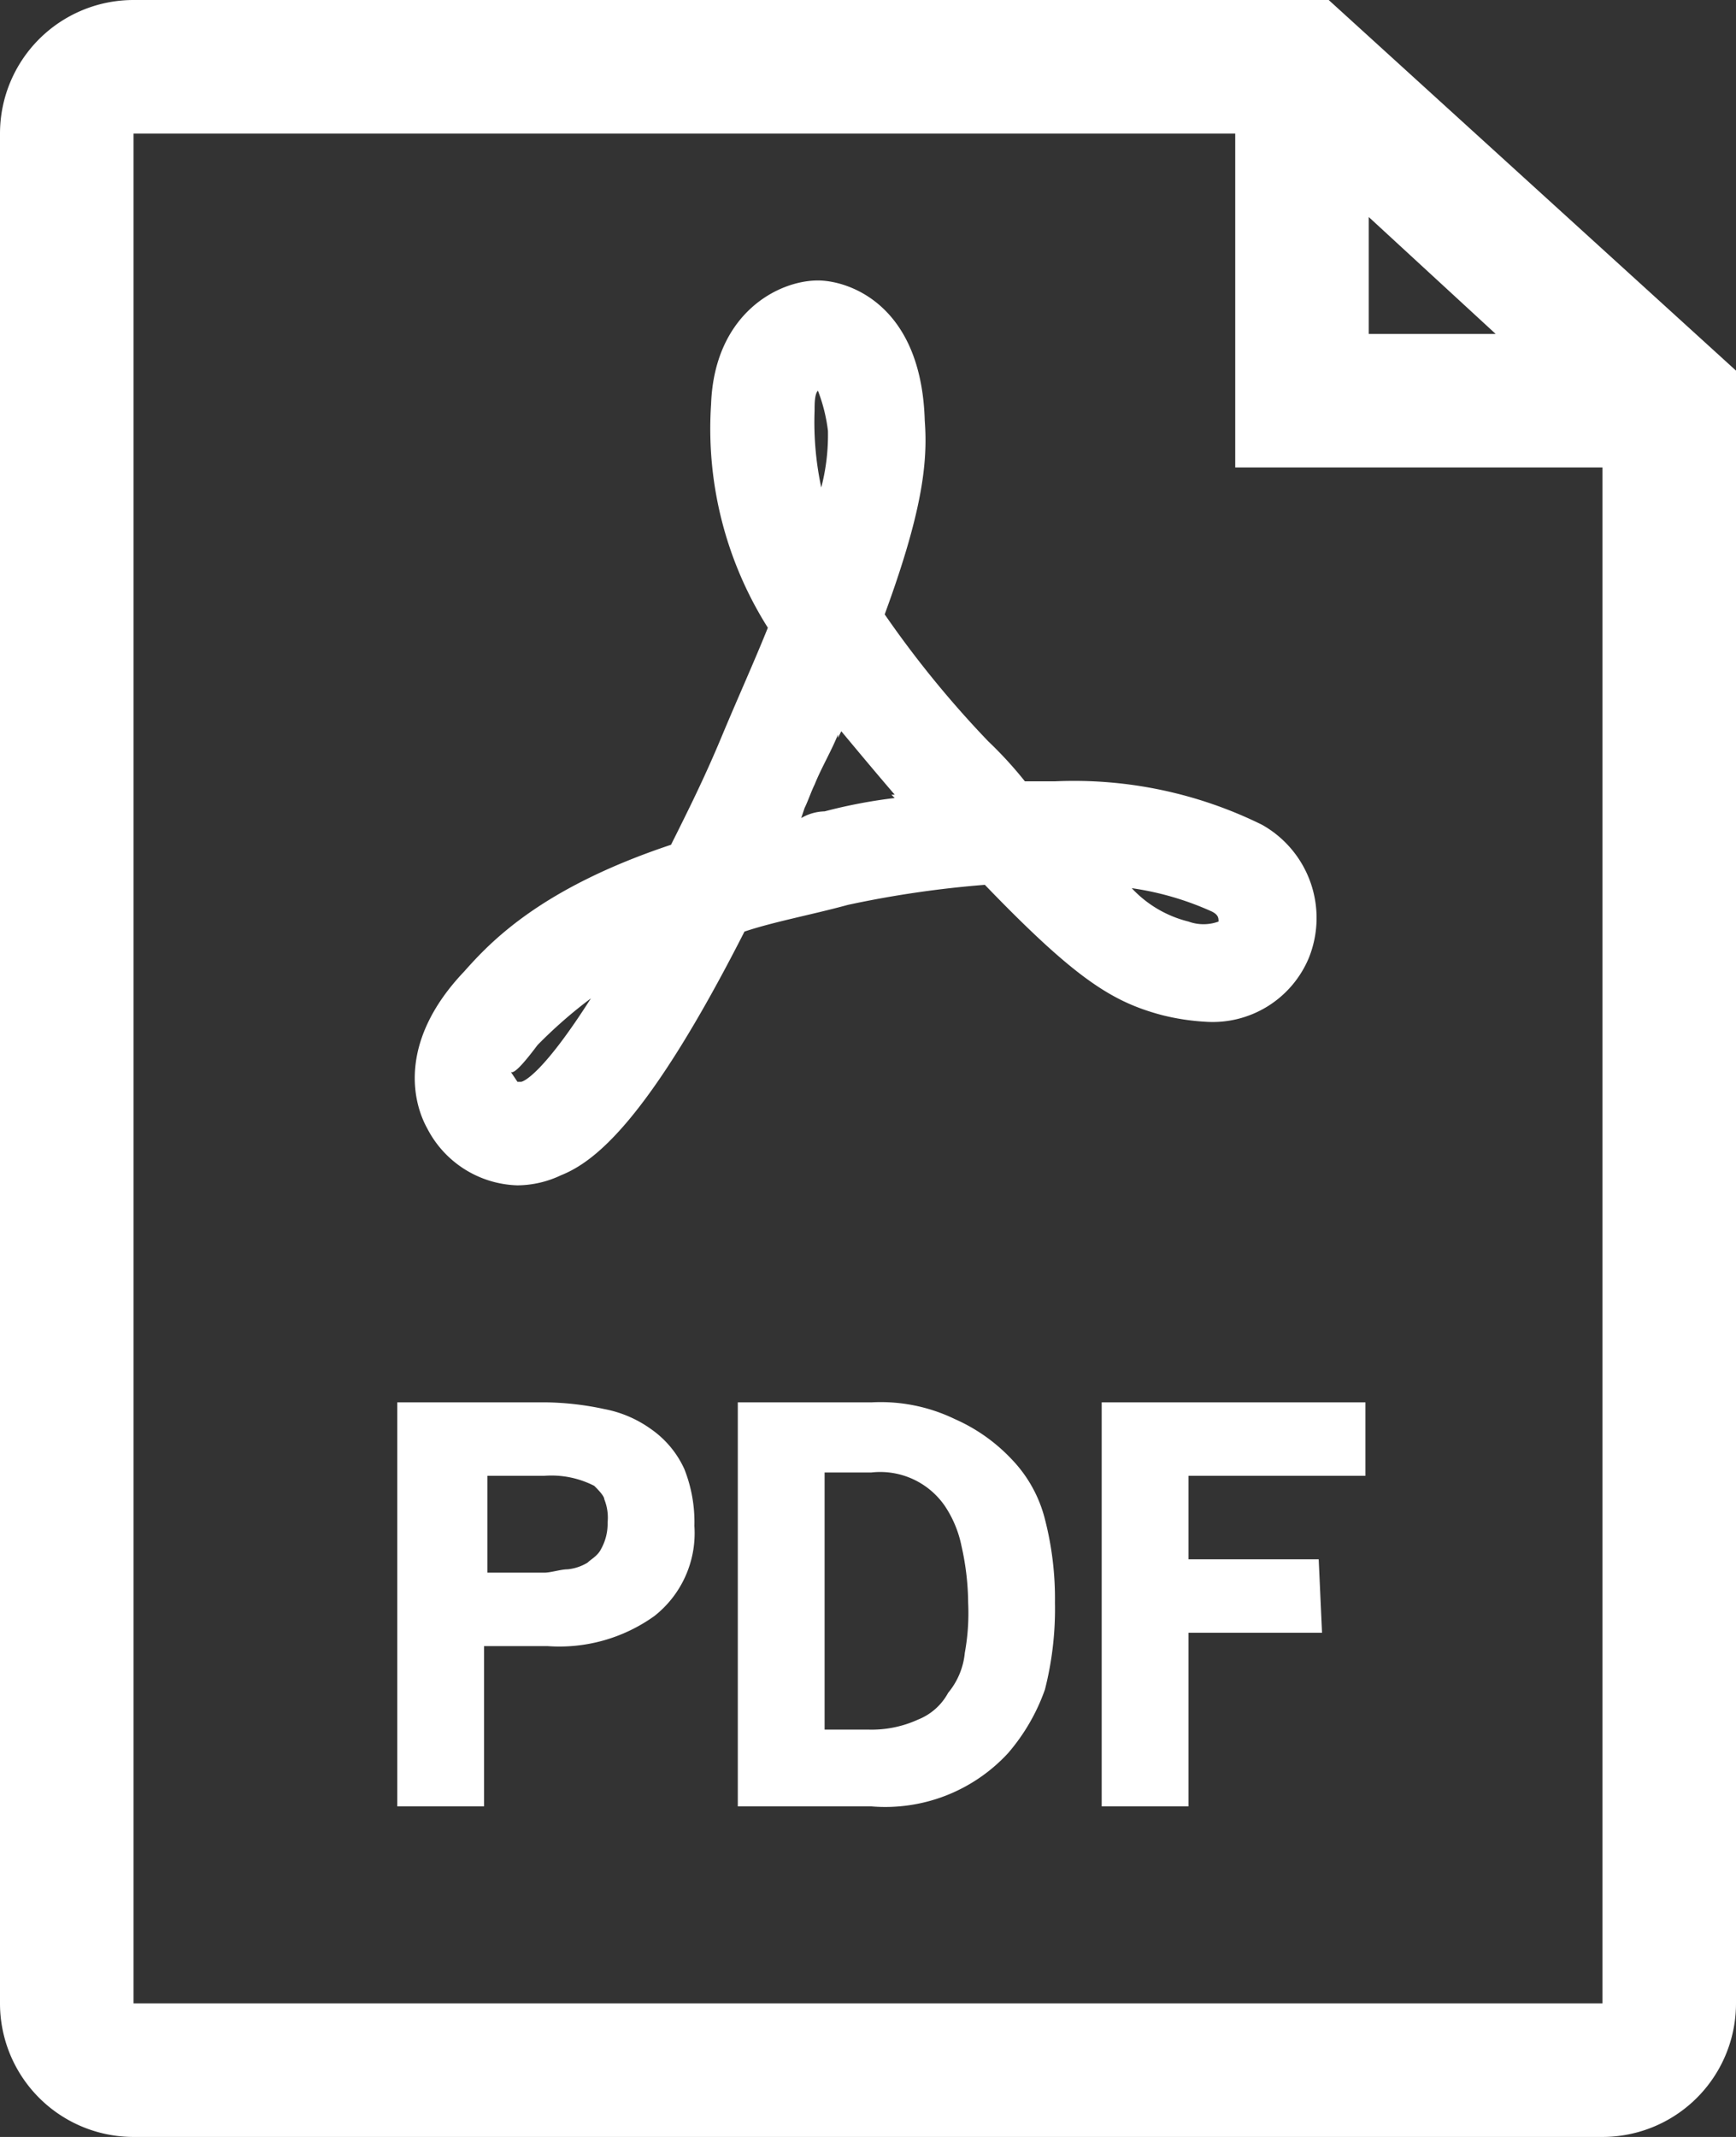
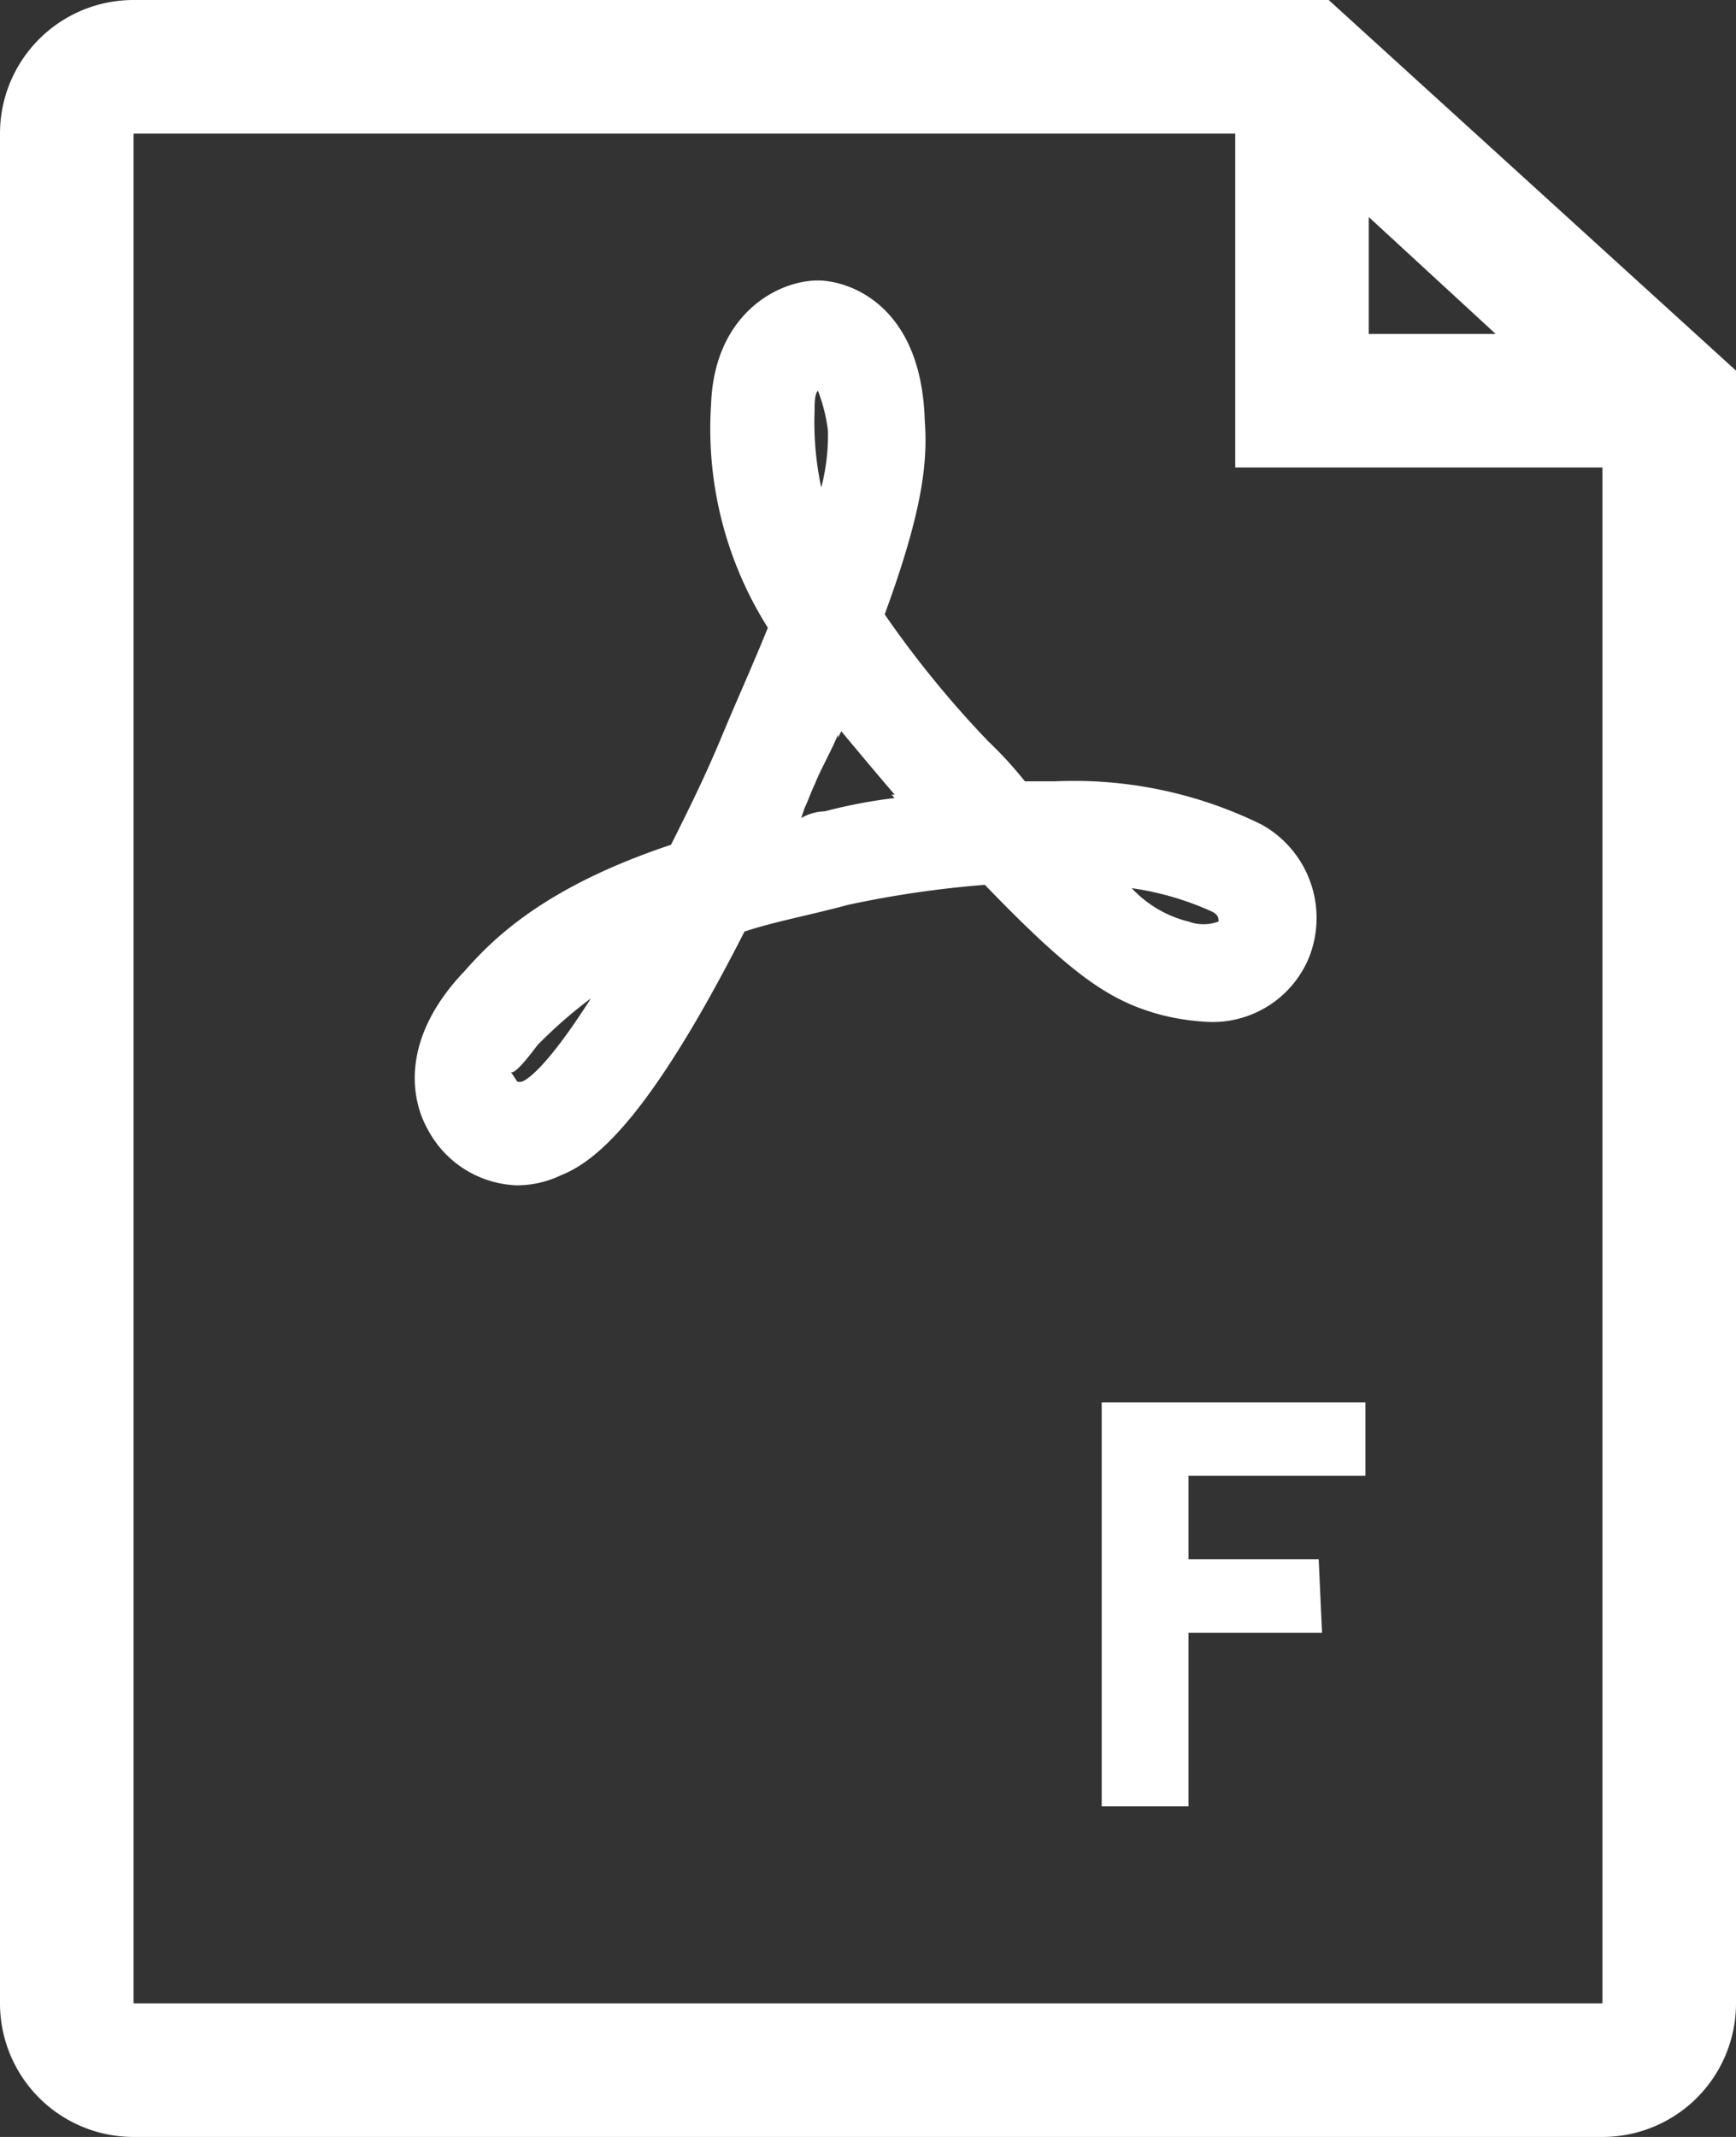
<svg xmlns="http://www.w3.org/2000/svg" viewBox="0 0 52 64">
  <rect x="0" y="0" width="52" height="64" fill="#333333" stroke="none" />
  <defs>
    <style>.cls-1{fill:#fff;}</style>
  </defs>
  <title>icon--pdf</title>
  <g id="Layer_2" data-name="Layer 2">
    <g id="Layer_1-2" data-name="Layer 1">
      <path class="cls-1" d="M39.8,0H4A4,4,0,0,0,0,4V60a4,4,0,0,0,4,4H48a4,4,0,0,0,4-4V11.1ZM41,6.5,44.8,10H41ZM4,60V4H37V14H48V60Z" />
      <path class="cls-1" d="M15.5,35.5a3.08,3.08,0,0,0,1.3-.3c1-.4,2.6-1.6,5.5-7.3.9-.3,2-.5,3.1-.8a31.22,31.22,0,0,1,4.1-.6c2.7,2.8,3.8,3.5,5.3,3.9a6.88,6.88,0,0,0,1.3.2,3.12,3.12,0,0,0,3.1-1.9,3.2,3.2,0,0,0-1.4-4,12.73,12.73,0,0,0-6.2-1.3h-.9a12,12,0,0,0-1.1-1.2,30.6,30.6,0,0,1-3.1-3.8c1.1-3,1.3-4.5,1.2-5.8-.1-3.5-2.3-4.2-3.2-4.2-1.2,0-3.1,1-3.2,3.7A11.16,11.16,0,0,0,23,18.8c-.4,1-.9,2.1-1.4,3.3s-1,2.2-1.5,3.2c-3.9,1.3-5.4,2.9-6.2,3.8-1.9,2-1.6,3.8-1.1,4.7A3.14,3.14,0,0,0,15.5,35.5Zm20.8-8.2c.2.1.2.2.2.3a1.31,1.31,0,0,1-.9,0,3.45,3.45,0,0,1-1.7-1A8.84,8.84,0,0,1,36.3,27.3Zm-11.9-15c0-.2,0-.5.1-.6a5,5,0,0,1,.3,1.2,6.24,6.24,0,0,1-.2,1.7A9.34,9.34,0,0,1,24.4,12.3Zm-.3,11.9c.1-.2.2-.5.3-.7.2-.5.5-1,.7-1.5v.1l.1-.2c.5.6,1,1.2,1.6,1.9h-.1l.1.1a15.53,15.53,0,0,0-2.1.4,1.45,1.45,0,0,0-.7.2l.1-.3Zm-8,7.1a14,14,0,0,1,1.6-1.4c-1.4,2.2-2,2.5-2.1,2.5h-.1l-.2-.3C15.4,32.2,15.8,31.7,16.1,31.3Z" />
-       <path class="cls-1" d="M19.5,42.8a3.51,3.51,0,0,0-1.4-.6,8.81,8.81,0,0,0-1.7-.2H11.9V54.1h2.6V49.3h1.9a4.89,4.89,0,0,0,3.2-.9,3.16,3.16,0,0,0,1.2-2.7,4.31,4.31,0,0,0-.3-1.7A2.94,2.94,0,0,0,19.5,42.8ZM18,46.4c-.1.2-.3.3-.4.4a1.42,1.42,0,0,1-.6.2c-.2,0-.5.1-.7.1H14.6V44.2h1.7a2.81,2.81,0,0,1,1.5.3c.1.1.3.3.3.4a1.48,1.48,0,0,1,.1.7A1.55,1.55,0,0,1,18,46.4Z" />
-       <path class="cls-1" d="M30.3,43.7a5.23,5.23,0,0,0-1.7-1.2,5.1,5.1,0,0,0-2.5-.5h-4V54.1h4a5,5,0,0,0,4.1-1.6,5.93,5.93,0,0,0,1.1-1.9,9.78,9.78,0,0,0,.3-2.6,9.52,9.52,0,0,0-.3-2.5A4,4,0,0,0,30.3,43.7Zm-1.4,5.8a2.2,2.2,0,0,1-.5,1.2,1.76,1.76,0,0,1-.9.8,3.34,3.34,0,0,1-1.5.3H24.7V44.1h1.4a2.35,2.35,0,0,1,2.2,1,3.34,3.34,0,0,1,.5,1.2A7.93,7.93,0,0,1,29,48,6.62,6.62,0,0,1,28.9,49.5Z" />
      <polygon class="cls-1" points="40.9 44.2 40.9 42 33 42 33 54.1 35.6 54.1 35.6 48.9 39.6 48.9 39.5 46.7 35.6 46.7 35.6 44.2 40.9 44.2" />
    </g>
  </g>
</svg>